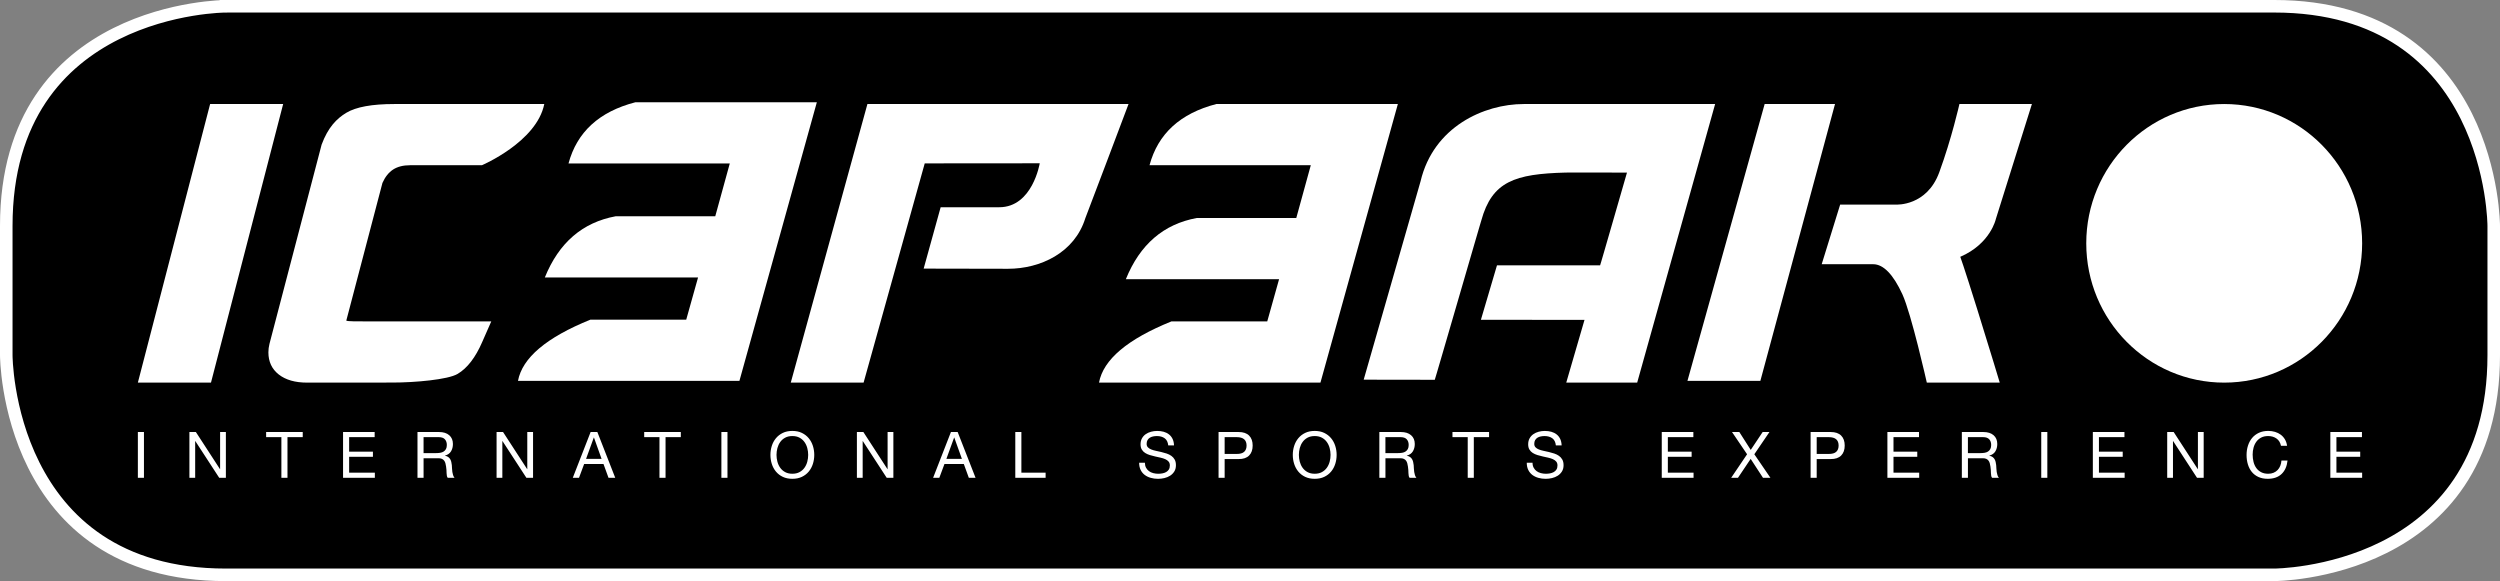
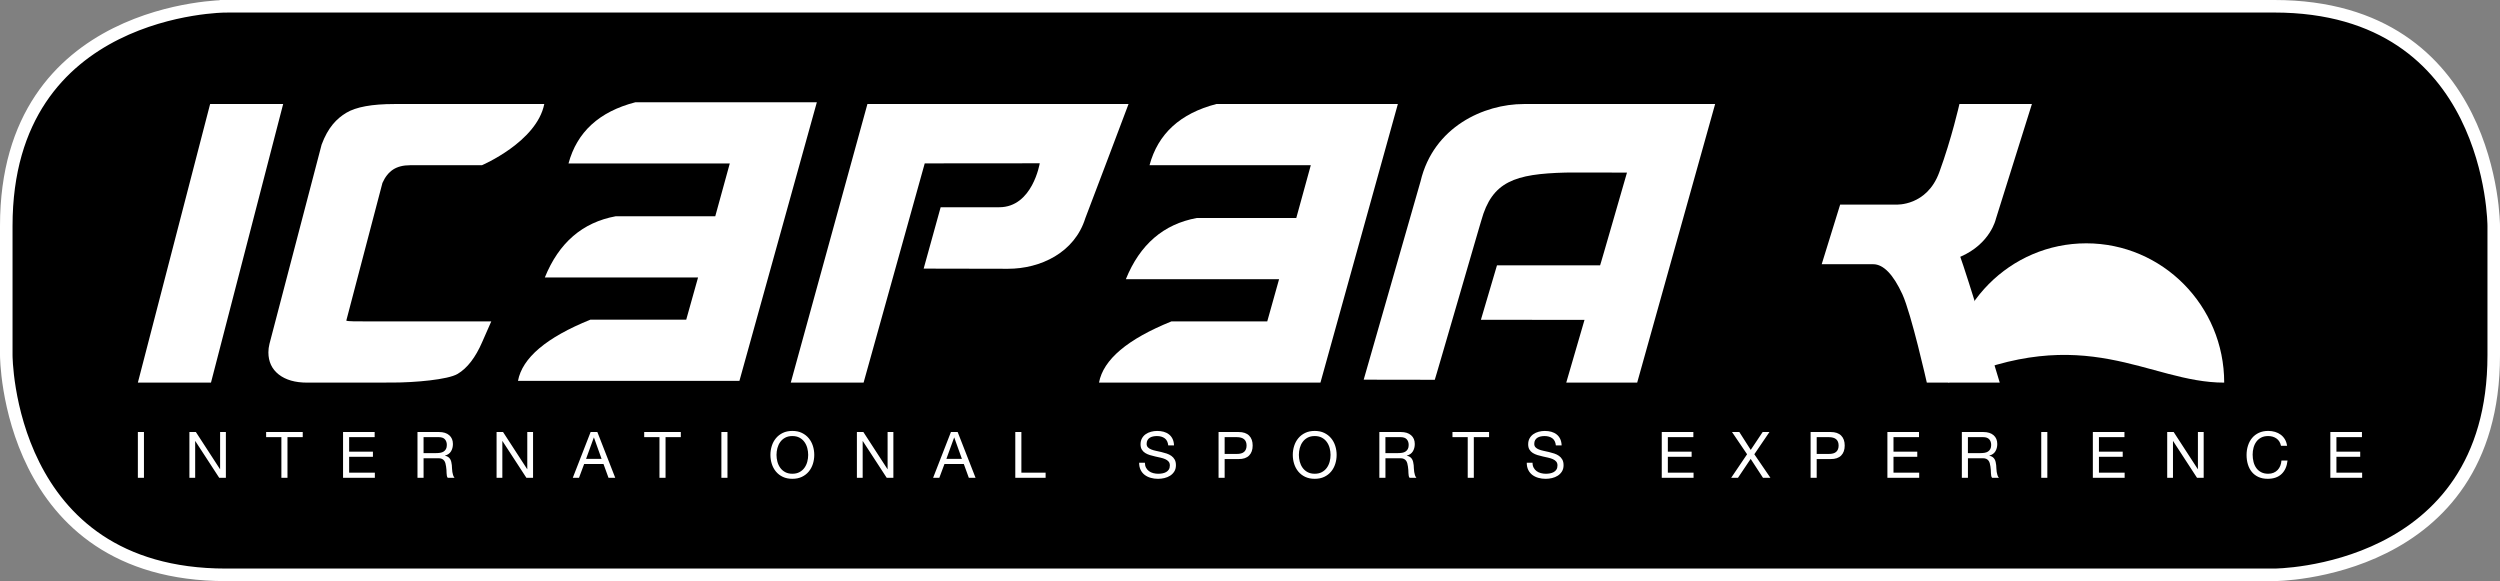
<svg xmlns="http://www.w3.org/2000/svg" version="1.1" id="Layer_1" x="0px" y="0px" viewBox="0 0 748.489 173.977" enable-background="new 0 0 748.489 173.977" xml:space="preserve">
  <rect x="0" y="0" width="748.489" height="173.977" fill="#808080" stroke="none" />
  <path stroke="#FFFFFF" stroke-width="3.753" stroke-miterlimit="10" d="M67.633,1.877c0,0-65.756,0-65.756,65.757v38.711  c0,0,0,65.756,65.756,65.756h613.224c0,0,65.756,0,65.756-65.756V67.633c0,0,0-65.757-65.756-65.757H67.633z" />
  <polygon fill="#FFFFFF" points="84.776,31.145 63.167,114.556 41.275,114.556 62.908,31.145 " />
  <path fill="#FFFFFF" d="M147.088,96.217l-2.713,6.172c-2.008,4.645-4.467,7.836-7.361,9.555c-2.899,1.727-12.832,2.594-19.516,2.594  l-25.557,0.018c-3.58,0-6.404-0.813-8.477-2.43c-2.073-1.631-3.107-3.844-3.107-6.635c0-0.824,0.106-1.678,0.328-2.564  c0.228-0.884,15.607-59.627,15.607-59.627c1.905-5.135,4.483-7.783,7.398-9.535c2.914-1.746,7.693-2.619,14.334-2.619h44.93  c-2.253,11.33-18.67,18.322-18.67,18.322h-21.51c-2.057,0-3.748,0.434-5.079,1.291c-1.32,0.867-2.388,2.201-3.193,4.012  L103.69,95.947c-0.165,0.327,4.277,0.271,5.525,0.271H147.088z" />
  <path fill="#FFFFFF" d="M329.036,114.556c1.285-6.893,8.51-13,21.67-18.325h28.702l3.543-12.639h-45.874  c4.199-10.387,11.273-16.494,21.248-18.326h29.777l4.343-15.797h-48.282c2.529-9.412,9.195-15.523,20.004-18.324h54.346  l-23.177,83.411H329.036z" />
  <path fill="#FFFFFF" d="M276.86,48.916l-18.305,65.64h-21.802l22.948-83.411h78.177c0,0.14-12.941,34.19-12.941,34.19  c-3.224,10.366-13.486,15.136-23.142,15.136l-25.256-0.05c0,0,4.999-18.004,5.086-18.37c1.836,0,11.821-0.005,17.541-0.005  c9.976,0,12.126-13.159,12.126-13.159L276.86,48.916z" />
  <path fill="#FFFFFF" d="M443.377,95.741l4.815-16.309h30.874c0,0.217,7.669-26.498,8.046-27.766c-1.33,0-18.505-0.004-18.354,0  c-15.16,0.396-22.04,2.615-25.264,14.352c0-0.14-13.928,47.901-13.928,47.688l-21.284-0.033l17.027-59.391  c3.863-16.334,18.995-23.137,30.898-23.137h57.296l-23.339,83.411h-21.238l5.468-18.785L443.377,95.741z" />
-   <polygon fill="#FFFFFF" points="528.33,31.145 549.394,31.145 527.045,114.034 505.214,114.034 " />
  <path fill="#FFFFFF" d="M586.643,31.145h21.699l-10.789,34.408c0,0-1.576,7.414-10.656,11.334c0,0,0.854,2.193,5.136,15.898  c4.026,12.895,6.68,21.77,6.68,21.77h-21.835c0,0-4.626-20.592-7.319-26.462c-2.698-5.861-5.649-8.99-8.736-8.99H545.41  l5.526-17.852h16.822c0,0,9.118,0.52,12.845-9.648C584.331,41.445,586.643,31.145,586.643,31.145" />
-   <path fill="#FFFFFF" d="M665.915,114.556c22.81,0,41.299-18.672,41.299-41.705c0-23.034-18.489-41.706-41.299-41.706  c-22.809,0-41.299,18.672-41.299,41.706C624.616,95.883,643.107,114.556,665.915,114.556" />
+   <path fill="#FFFFFF" d="M665.915,114.556c0-23.034-18.489-41.706-41.299-41.706  c-22.809,0-41.299,18.672-41.299,41.706C624.616,95.883,643.107,114.556,665.915,114.556" />
  <path fill="#FFFFFF" d="M155.081,114.034c1.285-6.893,8.51-13,21.67-18.325h28.702l3.543-12.64h-45.873  c4.198-10.386,11.272-16.494,21.247-18.325h29.778l4.344-15.797h-48.284c2.529-9.413,9.195-15.523,20.004-18.325h54.346  l-23.177,83.412H155.081z" />
  <path fill="#FFFFFF" d="M707.157,129.345v1.533h-7.64v4.357h7.121v1.535h-7.121v4.742h7.696v1.535h-9.519v-13.703H707.157z   M681.564,131.282c-0.697-0.486-1.525-0.729-2.485-0.729c-0.819,0-1.52,0.152-2.102,0.461c-0.583,0.307-1.063,0.719-1.439,1.236  c-0.377,0.52-0.656,1.111-0.835,1.775c-0.18,0.666-0.269,1.357-0.269,2.072c0,0.781,0.089,1.52,0.269,2.217  c0.179,0.699,0.458,1.305,0.835,1.824c0.377,0.518,0.86,0.93,1.449,1.236c0.589,0.309,1.291,0.463,2.11,0.463  c0.603,0,1.136-0.1,1.604-0.299c0.467-0.197,0.87-0.473,1.209-0.824c0.339-0.354,0.605-0.771,0.796-1.258  c0.191-0.486,0.308-1.01,0.346-1.574h1.823c-0.179,1.729-0.774,3.07-1.785,4.031c-1.011,0.959-2.392,1.439-4.146,1.439  c-1.062,0-1.989-0.182-2.782-0.547c-0.794-0.365-1.452-0.867-1.978-1.506c-0.524-0.641-0.918-1.397-1.18-2.266  c-0.262-0.871-0.395-1.805-0.395-2.803c0-0.998,0.142-1.934,0.424-2.811c0.28-0.877,0.692-1.643,1.237-2.295  c0.543-0.652,1.222-1.168,2.034-1.545s1.743-0.564,2.792-0.564c0.717,0,1.396,0.096,2.035,0.287  c0.639,0.191,1.209,0.473,1.708,0.844c0.499,0.371,0.914,0.836,1.247,1.391c0.333,0.559,0.55,1.201,0.653,1.93h-1.823  C682.713,132.497,682.262,131.768,681.564,131.282 M650.79,129.345l7.217,11.111h0.038v-11.111h1.727v13.703h-1.996l-7.157-10.998  h-0.039v10.998h-1.728v-13.703H650.79z M636.051,129.345v1.533h-7.638v4.357h7.12v1.535h-7.12v4.742h7.695v1.535h-9.52v-13.703  H636.051z M612.963,143.048h-1.823v-13.703h1.823V143.048z M594.192,135.561c0.385-0.064,0.721-0.188,1.009-0.373  c0.288-0.186,0.518-0.436,0.69-0.75c0.173-0.313,0.259-0.719,0.259-1.217c0-0.691-0.191-1.254-0.575-1.689  c-0.385-0.436-1.004-0.654-1.861-0.654h-4.53v4.779h3.8C593.407,135.657,593.81,135.626,594.192,135.561 M593.81,129.345  c1.306,0,2.325,0.318,3.062,0.959c0.734,0.639,1.103,1.516,1.103,2.629c0,0.832-0.189,1.561-0.565,2.188  c-0.377,0.627-0.982,1.057-1.814,1.287v0.037c0.397,0.078,0.72,0.205,0.97,0.385c0.249,0.18,0.447,0.393,0.596,0.643  c0.146,0.25,0.255,0.527,0.325,0.836c0.07,0.307,0.125,0.627,0.163,0.959c0.026,0.332,0.045,0.672,0.059,1.016  c0.012,0.346,0.044,0.686,0.096,1.02c0.05,0.332,0.124,0.648,0.22,0.949c0.097,0.301,0.24,0.566,0.433,0.797h-2.034  c-0.128-0.143-0.215-0.334-0.259-0.576c-0.045-0.244-0.074-0.516-0.087-0.816c-0.014-0.301-0.026-0.623-0.038-0.969  c-0.014-0.346-0.052-0.686-0.115-1.018c-0.052-0.332-0.115-0.648-0.192-0.949c-0.077-0.301-0.198-0.564-0.364-0.787  c-0.166-0.225-0.385-0.404-0.652-0.537c-0.27-0.135-0.627-0.203-1.075-0.203h-4.453v5.855h-1.823v-13.703H593.81z M574.541,129.345  v1.533h-7.638v4.357h7.119v1.535h-7.119v4.742h7.695v1.535h-9.52v-13.703H574.541z M548.094,129.345  c1.382,0,2.428,0.354,3.138,1.064c0.71,0.709,1.065,1.705,1.065,2.984c0,1.279-0.355,2.277-1.065,2.994  c-0.71,0.717-1.756,1.068-3.138,1.055h-4.184v5.605h-1.823v-13.703H548.094z M547.48,135.907c1.037,0.012,1.795-0.199,2.274-0.633  c0.479-0.436,0.72-1.063,0.72-1.881c0-0.818-0.24-1.443-0.72-1.871c-0.479-0.428-1.237-0.645-2.274-0.645h-3.569v5.029H547.48z   M518.558,129.345h2.189l3.416,5.354l3.569-5.354h2.034l-4.528,6.658l4.816,7.045h-2.226l-3.686-5.662l-3.8,5.662h-2.035l4.76-7.045  L518.558,129.345z M506.984,129.345v1.533h-7.638v4.357h7.12v1.535h-7.12v4.742h7.696v1.535h-9.52v-13.703H506.984z   M464.754,131.216c-0.608-0.441-1.385-0.662-2.332-0.662c-0.384,0-0.761,0.037-1.132,0.113c-0.371,0.078-0.701,0.205-0.988,0.385  c-0.288,0.18-0.518,0.42-0.691,0.721c-0.173,0.299-0.259,0.674-0.259,1.121c0,0.424,0.124,0.766,0.374,1.027  c0.249,0.264,0.582,0.477,0.998,0.643c0.415,0.168,0.886,0.305,1.41,0.414c0.525,0.107,1.059,0.227,1.604,0.354  c0.544,0.129,1.077,0.279,1.602,0.451c0.525,0.174,0.995,0.406,1.411,0.701c0.416,0.295,0.749,0.666,0.998,1.113  c0.25,0.447,0.374,1.01,0.374,1.688c0,0.73-0.163,1.354-0.489,1.873c-0.326,0.518-0.746,0.939-1.257,1.266  c-0.512,0.326-1.084,0.563-1.718,0.711c-0.634,0.146-1.264,0.221-1.891,0.221c-0.767,0-1.494-0.096-2.179-0.289  c-0.684-0.191-1.285-0.482-1.804-0.873c-0.518-0.389-0.928-0.889-1.228-1.496c-0.301-0.607-0.451-1.328-0.451-2.16h1.728  c0,0.576,0.111,1.072,0.336,1.488c0.224,0.416,0.518,0.758,0.883,1.027c0.365,0.267,0.79,0.467,1.276,0.594  c0.485,0.129,0.984,0.193,1.497,0.193c0.409,0,0.821-0.039,1.237-0.115c0.416-0.078,0.79-0.209,1.123-0.395  c0.333-0.186,0.602-0.438,0.807-0.758c0.204-0.32,0.307-0.729,0.307-1.229c0-0.473-0.125-0.857-0.374-1.152  c-0.25-0.293-0.583-0.533-0.998-0.719c-0.416-0.186-0.886-0.336-1.411-0.451c-0.524-0.115-1.059-0.234-1.602-0.355  c-0.544-0.121-1.078-0.262-1.604-0.422c-0.524-0.16-0.995-0.371-1.41-0.633c-0.416-0.262-0.749-0.602-0.998-1.018  c-0.25-0.416-0.375-0.938-0.375-1.564c0-0.689,0.142-1.289,0.424-1.795c0.28-0.504,0.654-0.92,1.122-1.246  c0.467-0.326,0.998-0.57,1.593-0.729c0.595-0.16,1.206-0.24,1.833-0.24c0.704,0,1.355,0.082,1.958,0.248  c0.601,0.168,1.129,0.43,1.583,0.787s0.811,0.809,1.075,1.354c0.262,0.543,0.405,1.193,0.432,1.947h-1.728  C465.717,132.37,465.362,131.657,464.754,131.216 M434.862,130.878v-1.533h10.959v1.533h-4.567v12.17h-1.824v-12.17H434.862z   M419.797,135.561c0.384-0.064,0.72-0.188,1.007-0.373c0.288-0.186,0.519-0.436,0.691-0.75c0.173-0.313,0.259-0.719,0.259-1.217  c0-0.691-0.192-1.254-0.575-1.689c-0.384-0.436-1.005-0.654-1.862-0.654h-4.528v4.779h3.8  C419.01,135.657,419.413,135.626,419.797,135.561 M419.413,129.345c1.305,0,2.324,0.318,3.061,0.959  c0.736,0.639,1.104,1.516,1.104,2.629c0,0.832-0.189,1.561-0.567,2.188c-0.377,0.627-0.982,1.057-1.813,1.287v0.037  c0.396,0.078,0.72,0.205,0.969,0.385c0.25,0.18,0.448,0.393,0.595,0.643c0.147,0.25,0.256,0.527,0.326,0.836  c0.07,0.307,0.125,0.627,0.163,0.959c0.025,0.332,0.045,0.672,0.058,1.016c0.014,0.346,0.045,0.686,0.097,1.02  c0.051,0.332,0.125,0.648,0.221,0.949c0.096,0.301,0.24,0.566,0.431,0.797h-2.034c-0.128-0.143-0.214-0.334-0.259-0.576  c-0.045-0.244-0.074-0.516-0.086-0.816c-0.013-0.301-0.026-0.623-0.039-0.969c-0.013-0.346-0.051-0.686-0.115-1.018  c-0.051-0.332-0.114-0.648-0.191-0.949c-0.077-0.301-0.198-0.564-0.364-0.787c-0.167-0.225-0.384-0.404-0.653-0.537  c-0.268-0.135-0.627-0.203-1.074-0.203h-4.452v5.855h-1.824v-13.703H419.413z M387.468,133.499c0.275-0.863,0.688-1.629,1.238-2.293  c0.55-0.666,1.233-1.197,2.053-1.594c0.819-0.396,1.772-0.594,2.86-0.594c1.087,0,2.041,0.197,2.859,0.594  c0.818,0.396,1.503,0.928,2.054,1.594c0.55,0.664,0.963,1.43,1.237,2.293c0.275,0.863,0.413,1.764,0.413,2.695  c0,0.936-0.138,1.834-0.413,2.697c-0.274,0.865-0.688,1.629-1.237,2.293c-0.551,0.666-1.235,1.193-2.054,1.584  c-0.818,0.391-1.772,0.586-2.859,0.586c-1.088,0-2.041-0.195-2.86-0.586c-0.819-0.391-1.503-0.918-2.053-1.584  c-0.55-0.664-0.963-1.428-1.238-2.293c-0.275-0.863-0.413-1.762-0.413-2.697C387.055,135.263,387.192,134.362,387.468,133.499   M389.147,138.239c0.18,0.672,0.461,1.277,0.846,1.814c0.384,0.537,0.876,0.969,1.477,1.295c0.603,0.326,1.318,0.49,2.15,0.49  s1.548-0.164,2.149-0.49c0.602-0.326,1.094-0.758,1.478-1.295c0.384-0.537,0.665-1.143,0.845-1.814  c0.179-0.672,0.268-1.354,0.268-2.045c0-0.689-0.089-1.371-0.268-2.043c-0.18-0.672-0.461-1.277-0.845-1.813  c-0.384-0.539-0.876-0.971-1.478-1.297c-0.602-0.326-1.317-0.488-2.149-0.488s-1.548,0.162-2.15,0.488  c-0.601,0.326-1.093,0.758-1.477,1.297c-0.385,0.535-0.666,1.141-0.846,1.813c-0.179,0.672-0.268,1.354-0.268,2.043  C388.879,136.886,388.968,137.567,389.147,138.239 M370.838,129.345c1.382,0,2.428,0.354,3.138,1.064  c0.71,0.709,1.065,1.705,1.065,2.984c0,1.279-0.355,2.277-1.065,2.994c-0.71,0.717-1.756,1.068-3.138,1.055h-4.185v5.605h-1.822  v-13.703H370.838z M370.224,135.907c1.036,0.012,1.794-0.199,2.274-0.633c0.48-0.436,0.72-1.063,0.72-1.881  c0-0.818-0.24-1.443-0.72-1.871c-0.48-0.428-1.238-0.645-2.274-0.645h-3.57v5.029H370.224z M348.7,131.216  c-0.608-0.441-1.385-0.662-2.332-0.662c-0.383,0-0.762,0.037-1.133,0.113c-0.371,0.078-0.699,0.205-0.987,0.385  c-0.288,0.18-0.518,0.42-0.691,0.721c-0.173,0.299-0.259,0.674-0.259,1.121c0,0.424,0.124,0.766,0.374,1.027  c0.249,0.264,0.582,0.477,0.998,0.643c0.415,0.168,0.886,0.305,1.409,0.414c0.525,0.107,1.06,0.227,1.603,0.354  c0.544,0.129,1.078,0.279,1.604,0.451c0.523,0.174,0.994,0.406,1.41,0.701c0.416,0.295,0.748,0.666,0.998,1.113  c0.25,0.447,0.373,1.01,0.373,1.688c0,0.73-0.162,1.354-0.488,1.873c-0.326,0.518-0.745,0.939-1.258,1.266  c-0.512,0.326-1.084,0.563-1.717,0.711c-0.634,0.146-1.264,0.221-1.891,0.221c-0.768,0-1.494-0.096-2.178-0.289  c-0.686-0.191-1.286-0.482-1.805-0.873c-0.518-0.389-0.928-0.889-1.228-1.496c-0.301-0.607-0.451-1.328-0.451-2.16h1.727  c0,0.576,0.112,1.072,0.336,1.488c0.225,0.416,0.519,0.758,0.884,1.027c0.364,0.267,0.79,0.467,1.276,0.594  c0.486,0.129,0.985,0.193,1.496,0.193c0.41,0,0.822-0.039,1.238-0.115c0.416-0.078,0.79-0.209,1.123-0.395  c0.333-0.186,0.602-0.438,0.807-0.758c0.204-0.32,0.307-0.729,0.307-1.229c0-0.473-0.125-0.857-0.375-1.152  c-0.25-0.293-0.581-0.533-0.997-0.719c-0.416-0.186-0.886-0.336-1.411-0.451c-0.523-0.115-1.059-0.234-1.602-0.355  c-0.545-0.121-1.078-0.262-1.603-0.422c-0.525-0.16-0.995-0.371-1.41-0.633c-0.416-0.262-0.749-0.602-0.998-1.018  c-0.25-0.416-0.375-0.938-0.375-1.564c0-0.689,0.141-1.289,0.424-1.795c0.28-0.504,0.654-0.92,1.121-1.246  c0.467-0.326,0.998-0.57,1.594-0.729c0.595-0.16,1.205-0.24,1.832-0.24c0.705,0,1.356,0.082,1.959,0.248  c0.601,0.168,1.129,0.43,1.582,0.787c0.455,0.357,0.813,0.809,1.075,1.354c0.263,0.543,0.406,1.193,0.433,1.947h-1.729  C349.663,132.37,349.308,131.657,348.7,131.216 M305.797,129.345v12.168h7.255v1.535h-9.078v-13.703H305.797z M286.72,129.345  l5.355,13.703h-2.016l-1.496-4.127h-5.797l-1.535,4.127h-1.861l5.334-13.703H286.72z M287.987,137.386l-2.285-6.393h-0.037  l-2.322,6.393H287.987z M258.489,129.345l7.215,11.111h0.039v-11.111h1.728v13.703h-1.996l-7.159-10.998h-0.037v10.998h-1.728  v-13.703H258.489z M231.073,133.499c0.274-0.863,0.688-1.629,1.237-2.293c0.55-0.666,1.235-1.197,2.054-1.594  c0.819-0.396,1.773-0.594,2.859-0.594c1.088,0,2.041,0.197,2.86,0.594c0.819,0.396,1.503,0.928,2.054,1.594  c0.551,0.664,0.962,1.43,1.238,2.293c0.275,0.863,0.412,1.764,0.412,2.695c0,0.936-0.137,1.834-0.412,2.697  c-0.276,0.865-0.688,1.629-1.238,2.293c-0.551,0.666-1.234,1.193-2.054,1.584c-0.819,0.391-1.772,0.586-2.86,0.586  c-1.087,0-2.04-0.195-2.859-0.586c-0.818-0.391-1.504-0.918-2.054-1.584c-0.55-0.664-0.963-1.428-1.237-2.293  c-0.275-0.863-0.412-1.762-0.412-2.697C230.661,135.263,230.798,134.362,231.073,133.499 M232.753,138.239  c0.179,0.672,0.46,1.277,0.844,1.814c0.385,0.537,0.876,0.969,1.479,1.295c0.601,0.326,1.317,0.49,2.148,0.49  c0.832,0,1.549-0.164,2.15-0.49c0.601-0.326,1.094-0.758,1.477-1.295c0.384-0.537,0.665-1.143,0.845-1.814  c0.179-0.672,0.268-1.354,0.268-2.045c0-0.689-0.09-1.371-0.268-2.043c-0.18-0.672-0.461-1.277-0.845-1.813  c-0.384-0.539-0.877-0.971-1.477-1.297c-0.602-0.326-1.318-0.488-2.15-0.488c-0.831,0-1.548,0.162-2.148,0.488  c-0.603,0.326-1.094,0.758-1.479,1.297c-0.384,0.535-0.665,1.141-0.844,1.813c-0.18,0.672-0.27,1.354-0.27,2.043  C232.483,136.886,232.573,137.567,232.753,138.239 M217.802,143.048h-1.822v-13.703h1.822V143.048z M192.872,130.878v-1.533h10.96  v1.533h-4.568v12.17h-1.823v-12.17H192.872z M178.843,129.345l5.354,13.703h-2.015l-1.497-4.127h-5.796l-1.535,4.127h-1.862  l5.336-13.703H178.843z M180.109,137.386l-2.283-6.393h-0.039l-2.322,6.393H180.109z M150.612,129.345l7.216,11.111h0.038v-11.111  h1.727v13.703h-1.996l-7.158-10.998H150.4v10.998h-1.727v-13.703H150.612z M131.823,135.561c0.383-0.064,0.719-0.188,1.007-0.373  c0.288-0.186,0.518-0.436,0.691-0.75c0.173-0.313,0.259-0.719,0.259-1.217c0-0.691-0.192-1.254-0.576-1.689  c-0.383-0.436-1.004-0.654-1.861-0.654h-4.53v4.779h3.801C131.036,135.657,131.439,135.626,131.823,135.561 M131.439,129.345  c1.305,0,2.325,0.318,3.061,0.959c0.735,0.639,1.103,1.516,1.103,2.629c0,0.832-0.188,1.561-0.566,2.188  c-0.377,0.627-0.982,1.057-1.813,1.287v0.037c0.396,0.078,0.719,0.205,0.969,0.385c0.249,0.18,0.448,0.393,0.595,0.643  c0.147,0.25,0.256,0.527,0.326,0.836c0.07,0.307,0.125,0.627,0.163,0.959c0.026,0.332,0.045,0.672,0.058,1.016  c0.012,0.346,0.044,0.686,0.096,1.02c0.051,0.332,0.124,0.648,0.22,0.949c0.096,0.301,0.24,0.566,0.432,0.797h-2.034  c-0.128-0.143-0.215-0.334-0.259-0.576c-0.045-0.244-0.074-0.516-0.087-0.816c-0.012-0.301-0.025-0.623-0.038-0.969  c-0.013-0.346-0.051-0.686-0.115-1.018c-0.051-0.332-0.115-0.648-0.192-0.949c-0.077-0.301-0.199-0.564-0.365-0.787  c-0.166-0.225-0.384-0.404-0.652-0.537c-0.269-0.135-0.627-0.203-1.075-0.203h-4.453v5.855h-1.823v-13.703H131.439z M112.17,129.345  v1.533h-7.638v4.357h7.12v1.535h-7.12v4.742h7.696v1.535h-9.52v-13.703H112.17z M79.678,130.878v-1.533h10.959v1.533h-4.568v12.17  h-1.823v-12.17H79.678z M58.644,129.345l7.216,11.111h0.039v-11.111h1.727v13.703H65.63l-7.159-10.998h-0.038v10.998h-1.727v-13.703  H58.644z M43.099,143.048h-1.823v-13.703h1.823V143.048z" />
</svg>